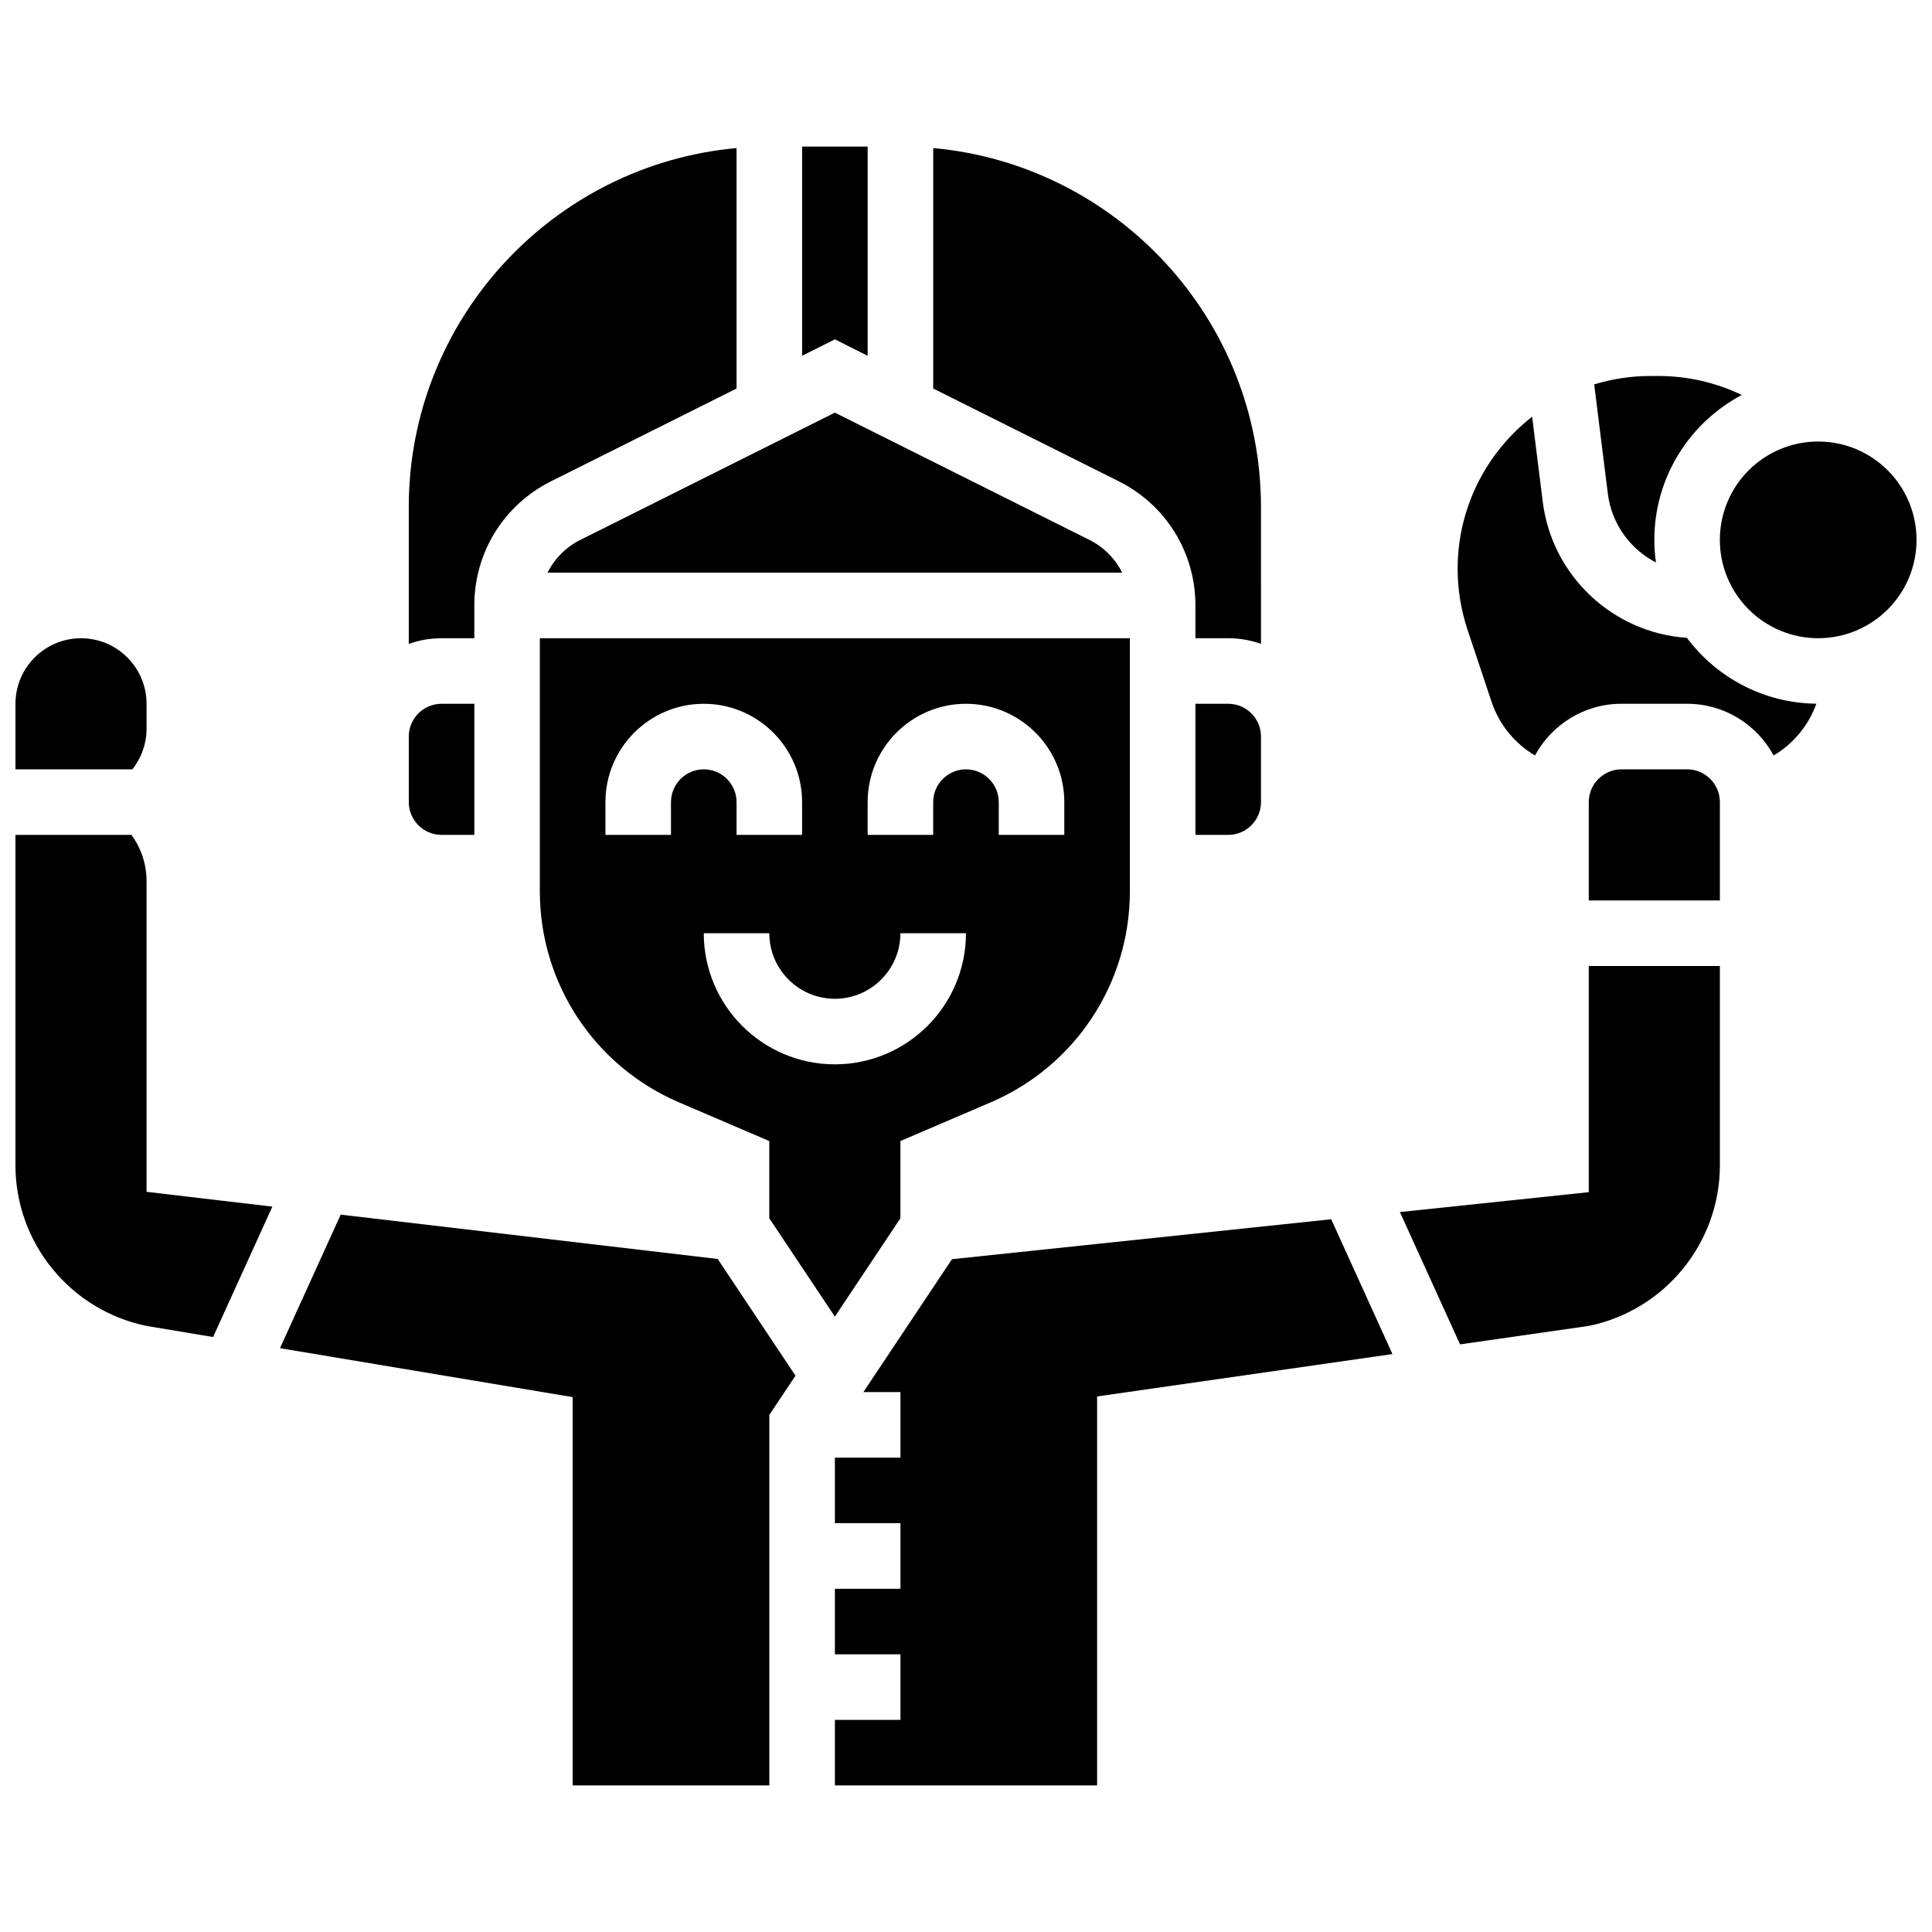
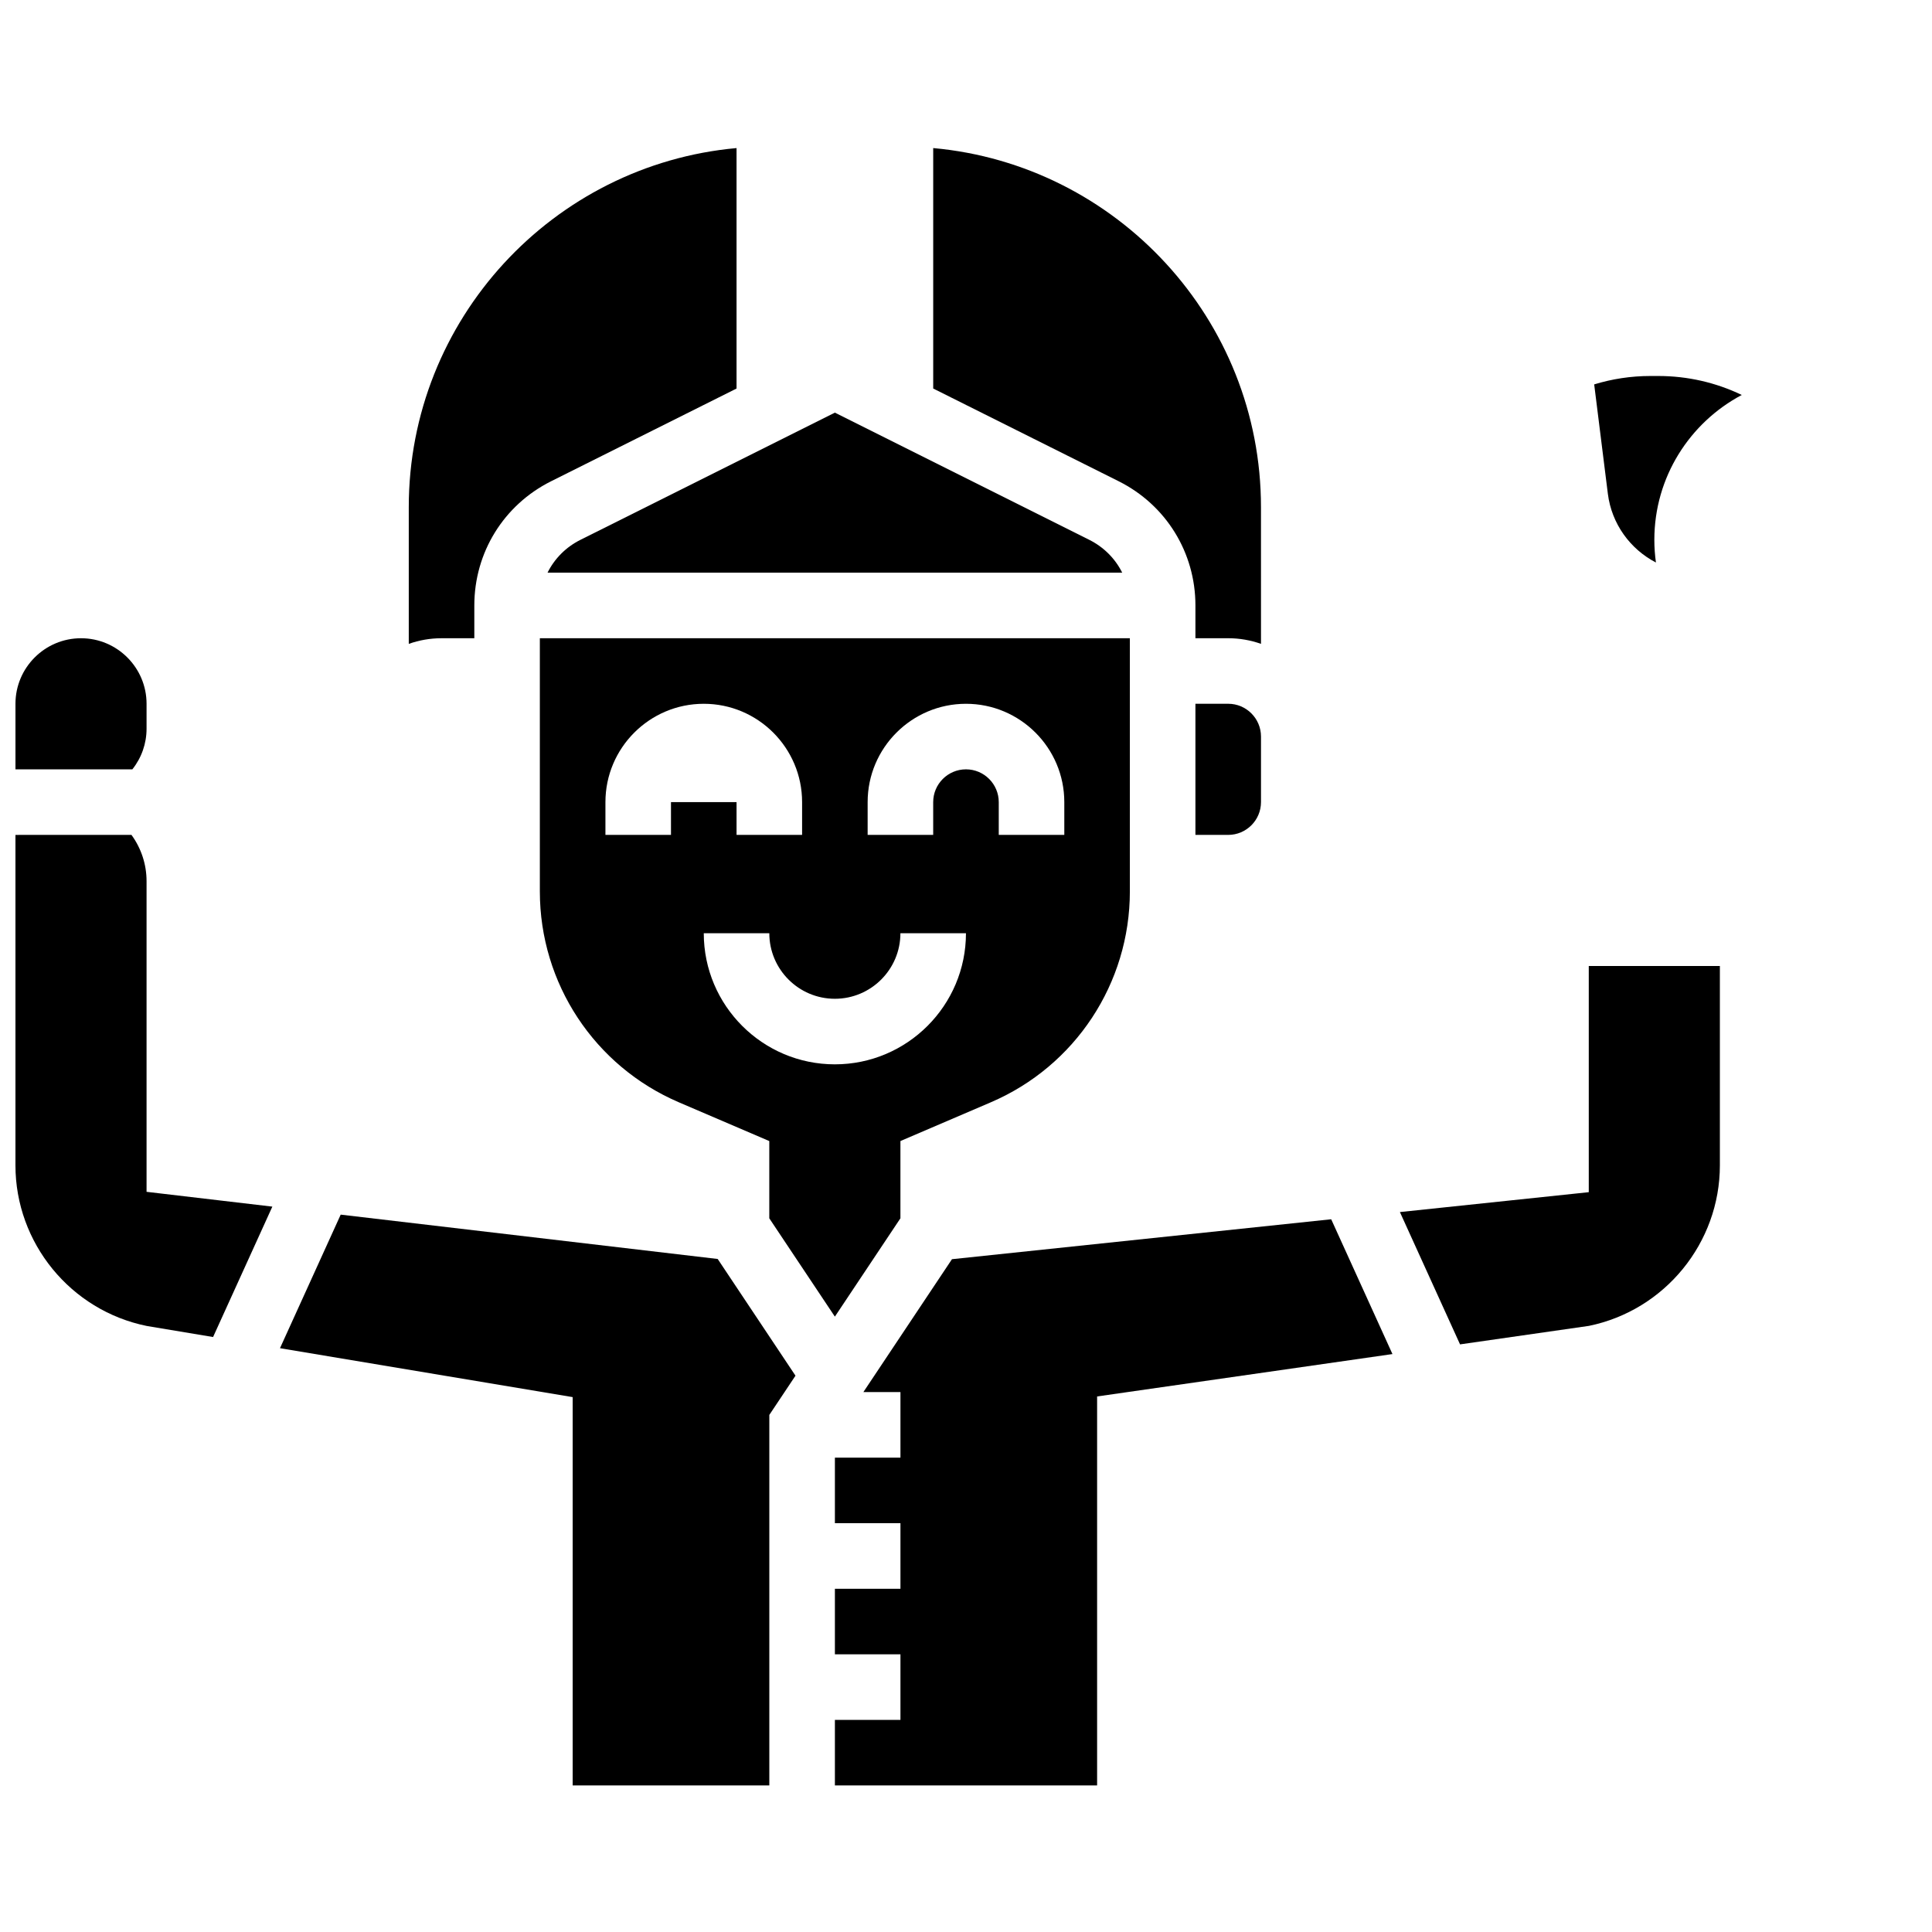
<svg xmlns="http://www.w3.org/2000/svg" width="800px" height="800px" version="1.1" viewBox="144 144 512 512">
  <defs>
    <clipPath id="c">
      <path d="m599 261h52.902v53h-52.902z" />
    </clipPath>
    <clipPath id="b">
      <path d="m148.09 313h34.906v35h-34.906z" />
    </clipPath>
    <clipPath id="a">
      <path d="m148.09 365h68.906v134h-68.906z" />
    </clipPath>
  </defs>
-   <path d="m261.02 365.25h8.688v-34.746h-8.688c-4.789 0-8.688 3.898-8.688 8.688v17.375c0.004 4.785 3.898 8.684 8.688 8.684z" />
  <path d="m432.69 287.07-67.438-33.719-67.441 33.719c-3.859 1.93-6.867 4.996-8.707 8.688h152.29c-1.836-3.688-4.844-6.754-8.707-8.688z" />
  <path d="m269.7 313.14v-8.688c0-14.027 7.793-26.637 20.34-32.91l49.152-24.578v-63.723c-48.633 4.402-86.863 45.395-86.863 95.152v36.238c2.719-0.965 5.641-1.492 8.688-1.492z" />
-   <path d="m365.25 492.92 17.371-26.059v-20.473l23.953-10.266c22.387-9.594 36.852-31.531 36.852-55.887v-67.098h-156.36v67.102c0 24.355 14.465 46.293 36.852 55.887l23.953 10.266v20.473zm8.684-136.35c0-14.371 11.691-26.059 26.059-26.059 14.367 0 26.059 11.691 26.059 26.059v8.688h-17.371v-8.688c0-4.789-3.898-8.688-8.688-8.688-4.789 0-8.688 3.898-8.688 8.688v8.688h-17.371zm-52.117 0v8.688h-17.371v-8.688c0-14.371 11.691-26.059 26.059-26.059 14.367 0 26.059 11.691 26.059 26.059v8.688h-17.371v-8.688c0-4.789-3.898-8.688-8.688-8.688-4.789 0-8.688 3.898-8.688 8.688zm8.688 34.746h17.371c0 9.578 7.793 17.371 17.371 17.371s17.371-7.793 17.371-17.371h17.371c0 19.16-15.586 34.746-34.746 34.746-19.152 0-34.738-15.586-34.738-34.746z" />
+   <path d="m365.25 492.92 17.371-26.059v-20.473l23.953-10.266c22.387-9.594 36.852-31.531 36.852-55.887v-67.098h-156.36v67.102c0 24.355 14.465 46.293 36.852 55.887l23.953 10.266v20.473zm8.684-136.35c0-14.371 11.691-26.059 26.059-26.059 14.367 0 26.059 11.691 26.059 26.059v8.688h-17.371v-8.688c0-4.789-3.898-8.688-8.688-8.688-4.789 0-8.688 3.898-8.688 8.688v8.688h-17.371zm-52.117 0v8.688h-17.371v-8.688c0-14.371 11.691-26.059 26.059-26.059 14.367 0 26.059 11.691 26.059 26.059v8.688h-17.371v-8.688zm8.688 34.746h17.371c0 9.578 7.793 17.371 17.371 17.371s17.371-7.793 17.371-17.371h17.371c0 19.16-15.586 34.746-34.746 34.746-19.152 0-34.738-15.586-34.738-34.746z" />
  <path d="m582.84 293.07c-0.273-1.965-0.422-3.961-0.422-6 0-16.633 9.402-31.105 23.172-38.398-6.828-3.289-14.355-5.031-22.152-5.031h-2.043c-5.188 0-10.195 0.781-14.918 2.227l3.621 28.969c1 8.023 5.953 14.711 12.742 18.234z" />
  <path d="m460.8 330.51v34.746h8.688c4.789 0 8.688-3.898 8.688-8.688v-17.375c0-4.789-3.898-8.688-8.688-8.688z" />
  <path d="m460.8 304.45v8.688h8.688c3.043 0 5.969 0.531 8.688 1.492l-0.004-36.238c0-49.758-38.234-90.746-86.863-95.152v63.723l49.152 24.574c12.543 6.277 20.34 18.887 20.34 32.914z" />
-   <path d="m373.94 238.28v-55.438h-17.371v55.438l8.688-4.344z" />
-   <path d="m591.04 313.03c-19.547-1.305-35.727-16.352-38.191-36.039l-2.82-22.555c-11.996 9.359-19.738 23.941-19.738 40.305 0 5.508 0.883 10.945 2.625 16.168l6.379 19.121c2.004 6.004 6.156 11.02 11.488 14.184 4.41-8.156 13.039-13.707 22.941-13.707h17.371c9.902 0 18.527 5.551 22.938 13.703 5.191-3.078 9.258-7.918 11.316-13.719-14.02-0.152-26.473-6.981-34.309-17.461z" />
  <path d="m565.04 459.94-50.051 5.269 15.938 35.066 34.168-4.906c20.117-4.133 34.691-21.988 34.691-42.543v-52.824h-34.746z" />
-   <path d="m591.1 347.88h-17.371c-4.789 0-8.688 3.898-8.688 8.688v26.059h34.746v-26.059c0-4.789-3.898-8.688-8.688-8.688z" />
  <g clip-path="url(#c)">
-     <path d="m651.9 287.07c0 14.395-11.668 26.062-26.059 26.062s-26.059-11.668-26.059-26.062c0-14.391 11.668-26.059 26.059-26.059s26.059 11.668 26.059 26.059" />
-   </g>
+     </g>
  <g clip-path="url(#b)">
    <path d="m182.84 337.09v-6.578c0-9.578-7.793-17.371-17.371-17.371s-17.371 7.793-17.371 17.371v17.371h30.977c2.434-3.059 3.766-6.82 3.766-10.793z" />
  </g>
  <path d="m396.28 477.7-23.48 35.219h9.828v17.371h-17.371v17.375h17.371v17.371h-17.371v17.375h17.371v17.371h-17.371v17.371h69.488v-103.08l78.27-11.234-16.234-35.723z" />
  <g clip-path="url(#a)">
    <path d="m182.84 377.54c0-4.477-1.414-8.73-4-12.285l-30.746 0.004v87.57c0 20.586 14.621 38.465 34.785 42.562l17.586 2.938 15.711-34.562-33.336-3.922z" />
  </g>
  <path d="m234.29 465.89-16.09 35.395 77.562 12.965v102.9h52.117v-98.18l6.934-10.398-20.617-30.93z" />
</svg>